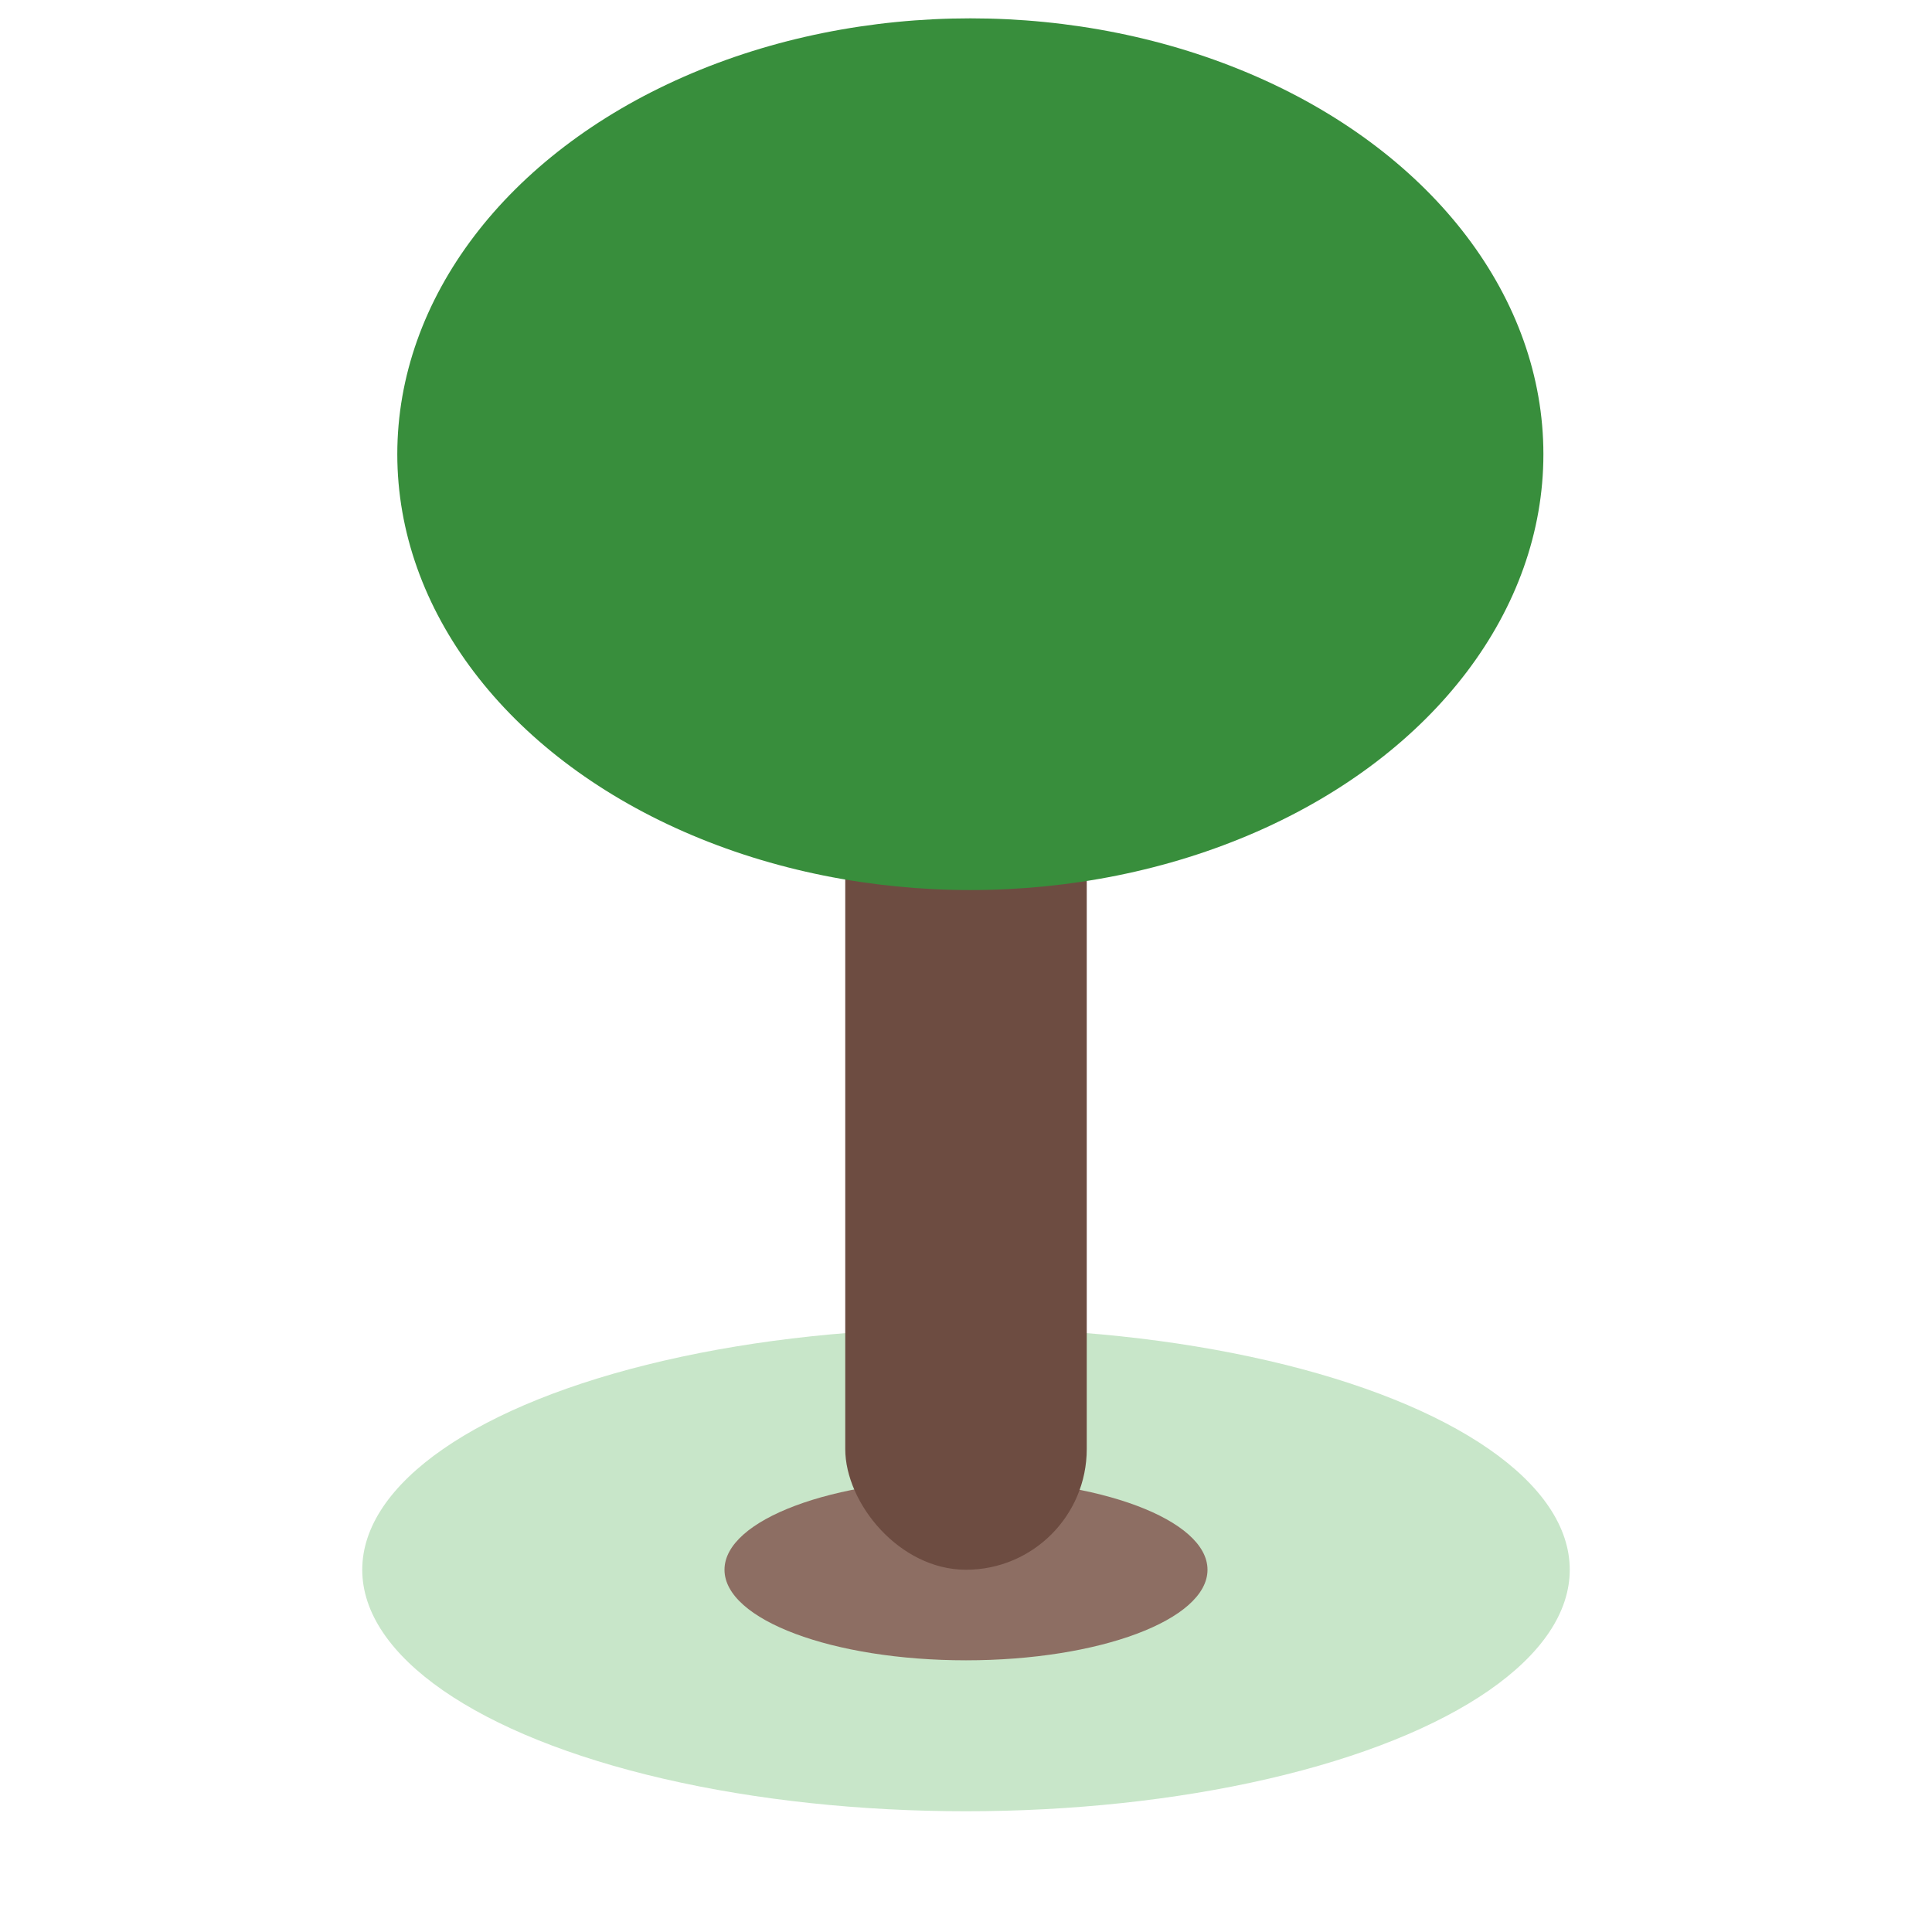
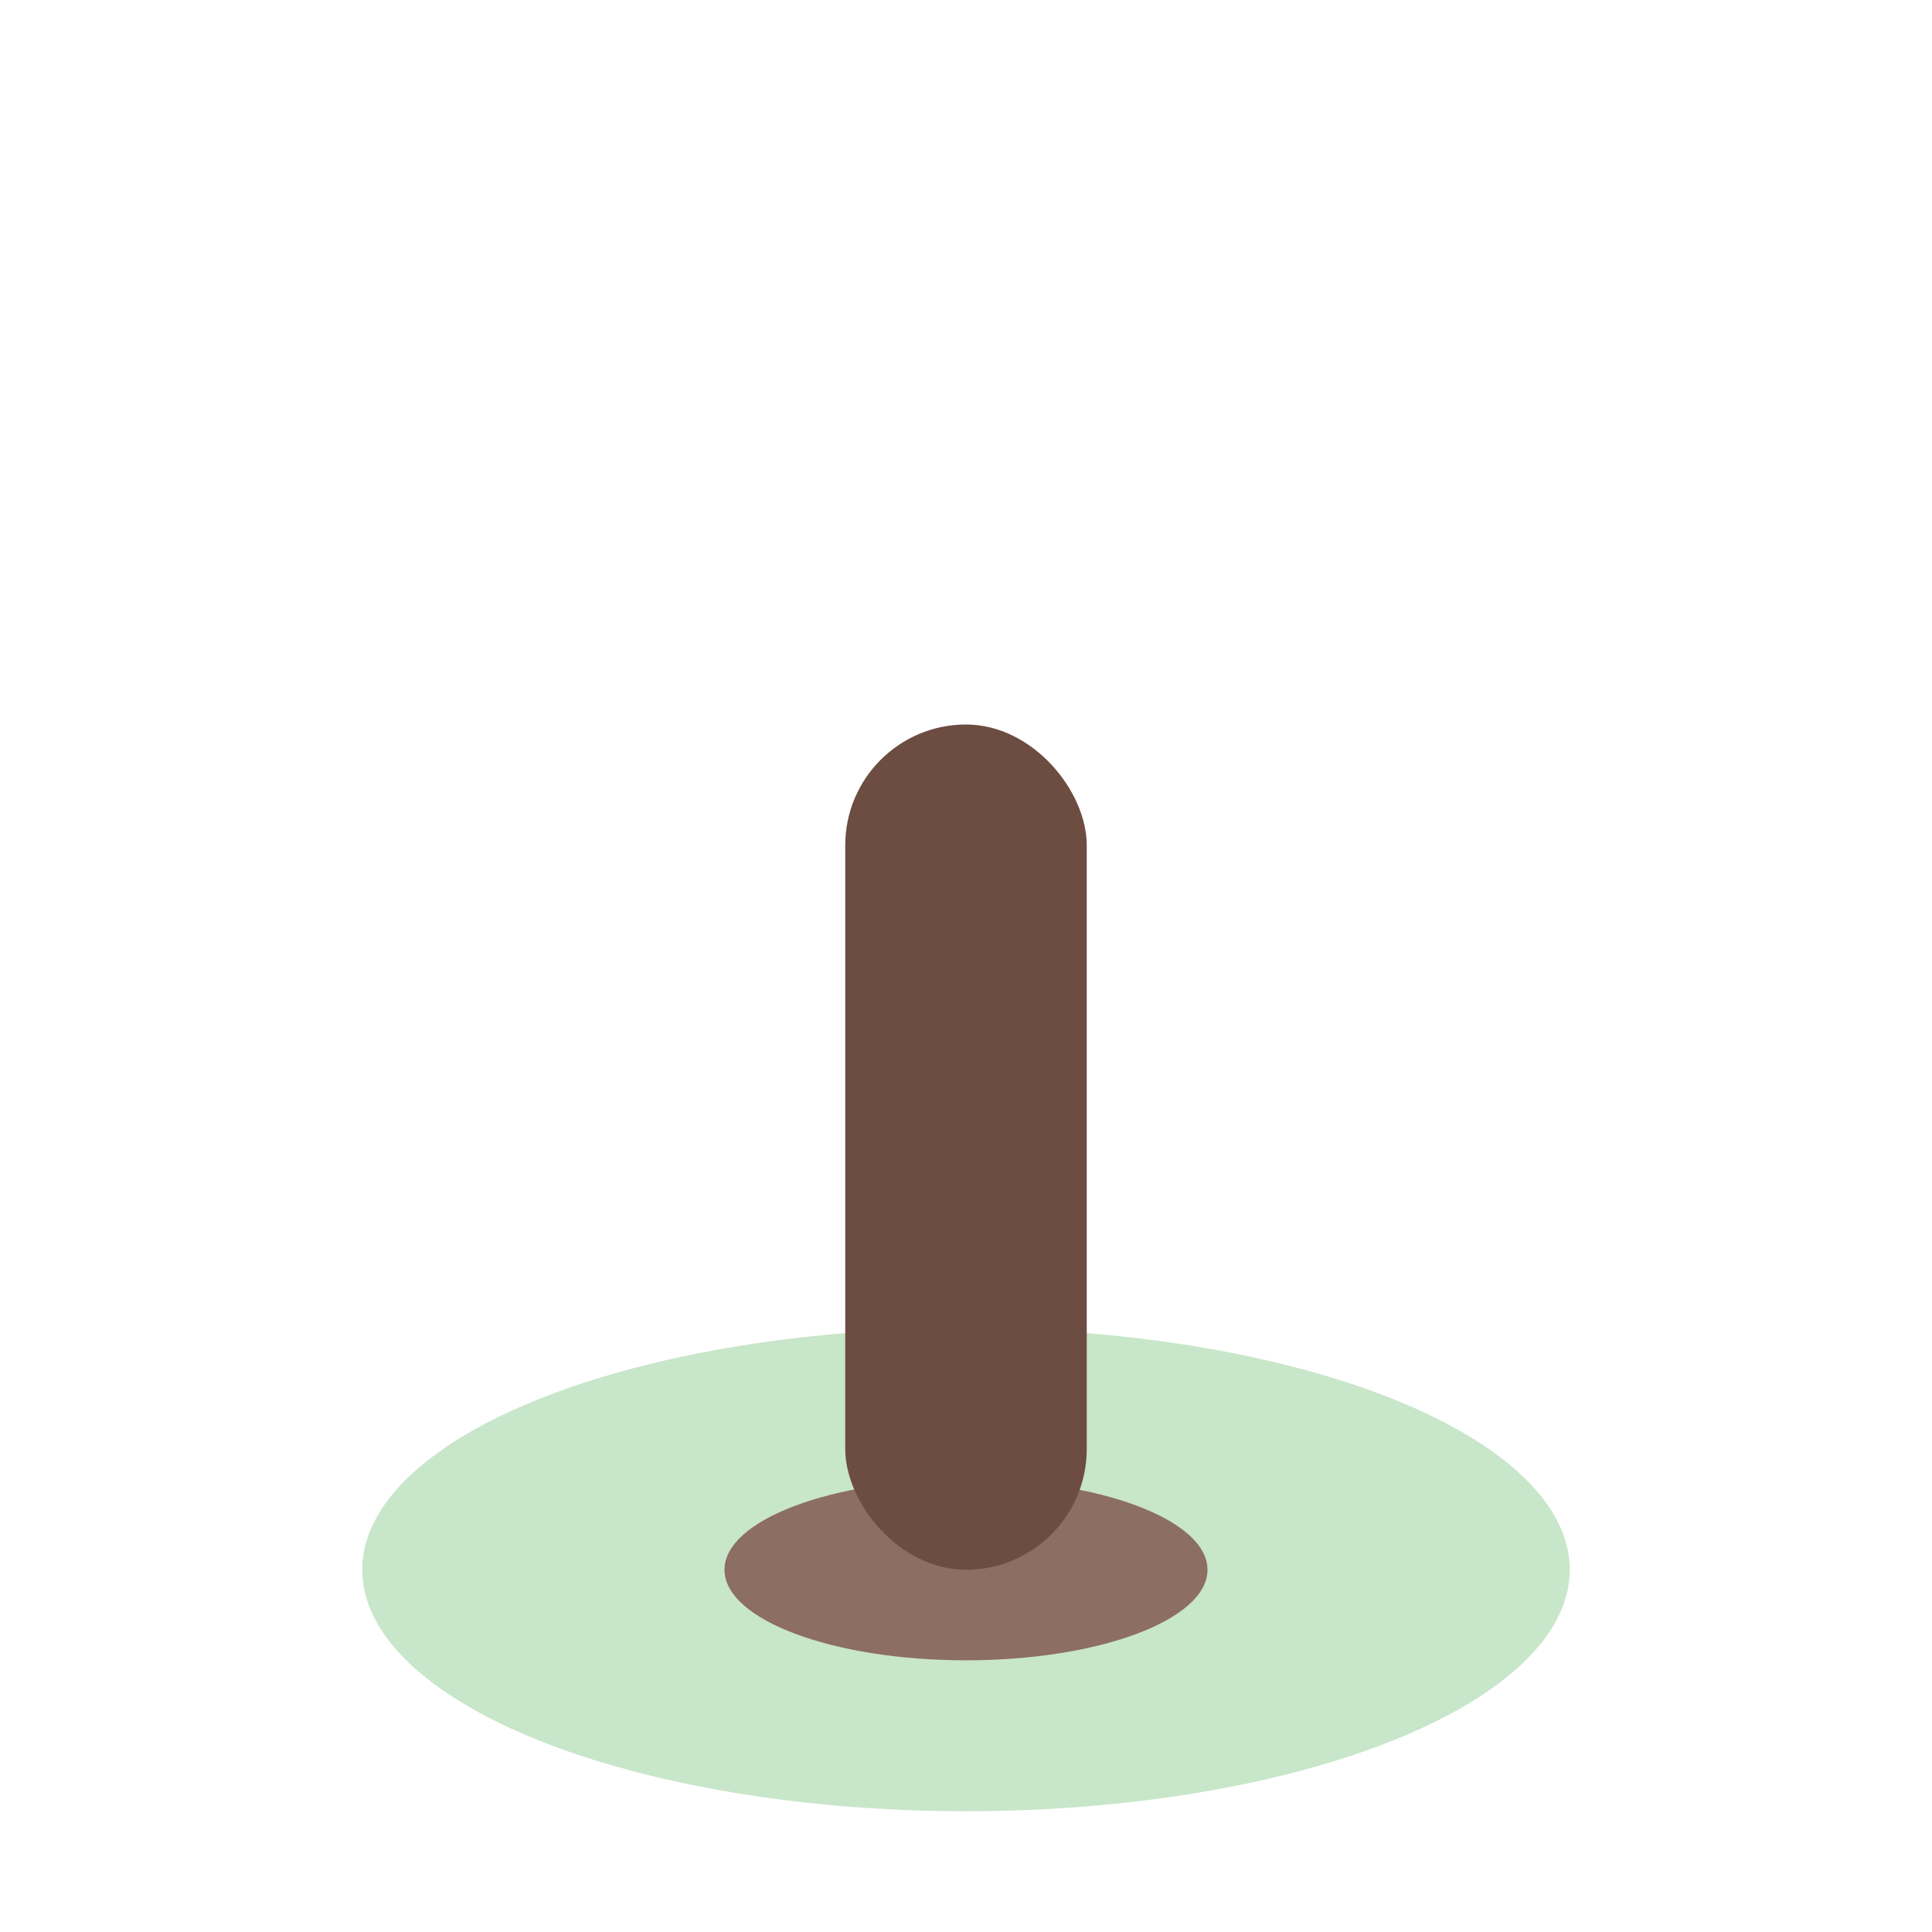
<svg xmlns="http://www.w3.org/2000/svg" xmlns:ns1="http://sodipodi.sourceforge.net/DTD/sodipodi-0.dtd" xmlns:ns2="http://www.inkscape.org/namespaces/inkscape" viewBox="0 0 64 64" version="1.1" id="svg3" ns1:docname="full-tree.svg" ns2:version="1.4.2 (ebf0e940d0, 2025-05-08)">
  <defs id="defs3" />
  <ns1:namedview id="namedview3" pagecolor="#ffffff" bordercolor="#000000" borderopacity="0.25" ns2:showpageshadow="2" ns2:pageopacity="0.0" ns2:pagecheckerboard="0" ns2:deskcolor="#d1d1d1" ns2:zoom="17.421875" ns2:cx="31.9713" ns2:cy="32" ns2:window-width="3440" ns2:window-height="1368" ns2:window-x="0" ns2:window-y="0" ns2:window-maximized="1" ns2:current-layer="svg3" />
  <ellipse cx="32" cy="52" rx="20" ry="8" fill="#c8e6c9" id="ellipse1" />
  <ellipse cx="32" cy="52" rx="8" ry="3" fill="#8d6e63" id="ellipse3" />
  <rect x="28" y="24" width="8" height="28" rx="4" fill="#6d4c41" id="rect1" />
-   <ellipse cx="32.144" cy="15.046" rx="18.983" ry="14.438" fill="#388e3c" id="ellipse2" style="stroke-width:2.137" />
</svg>